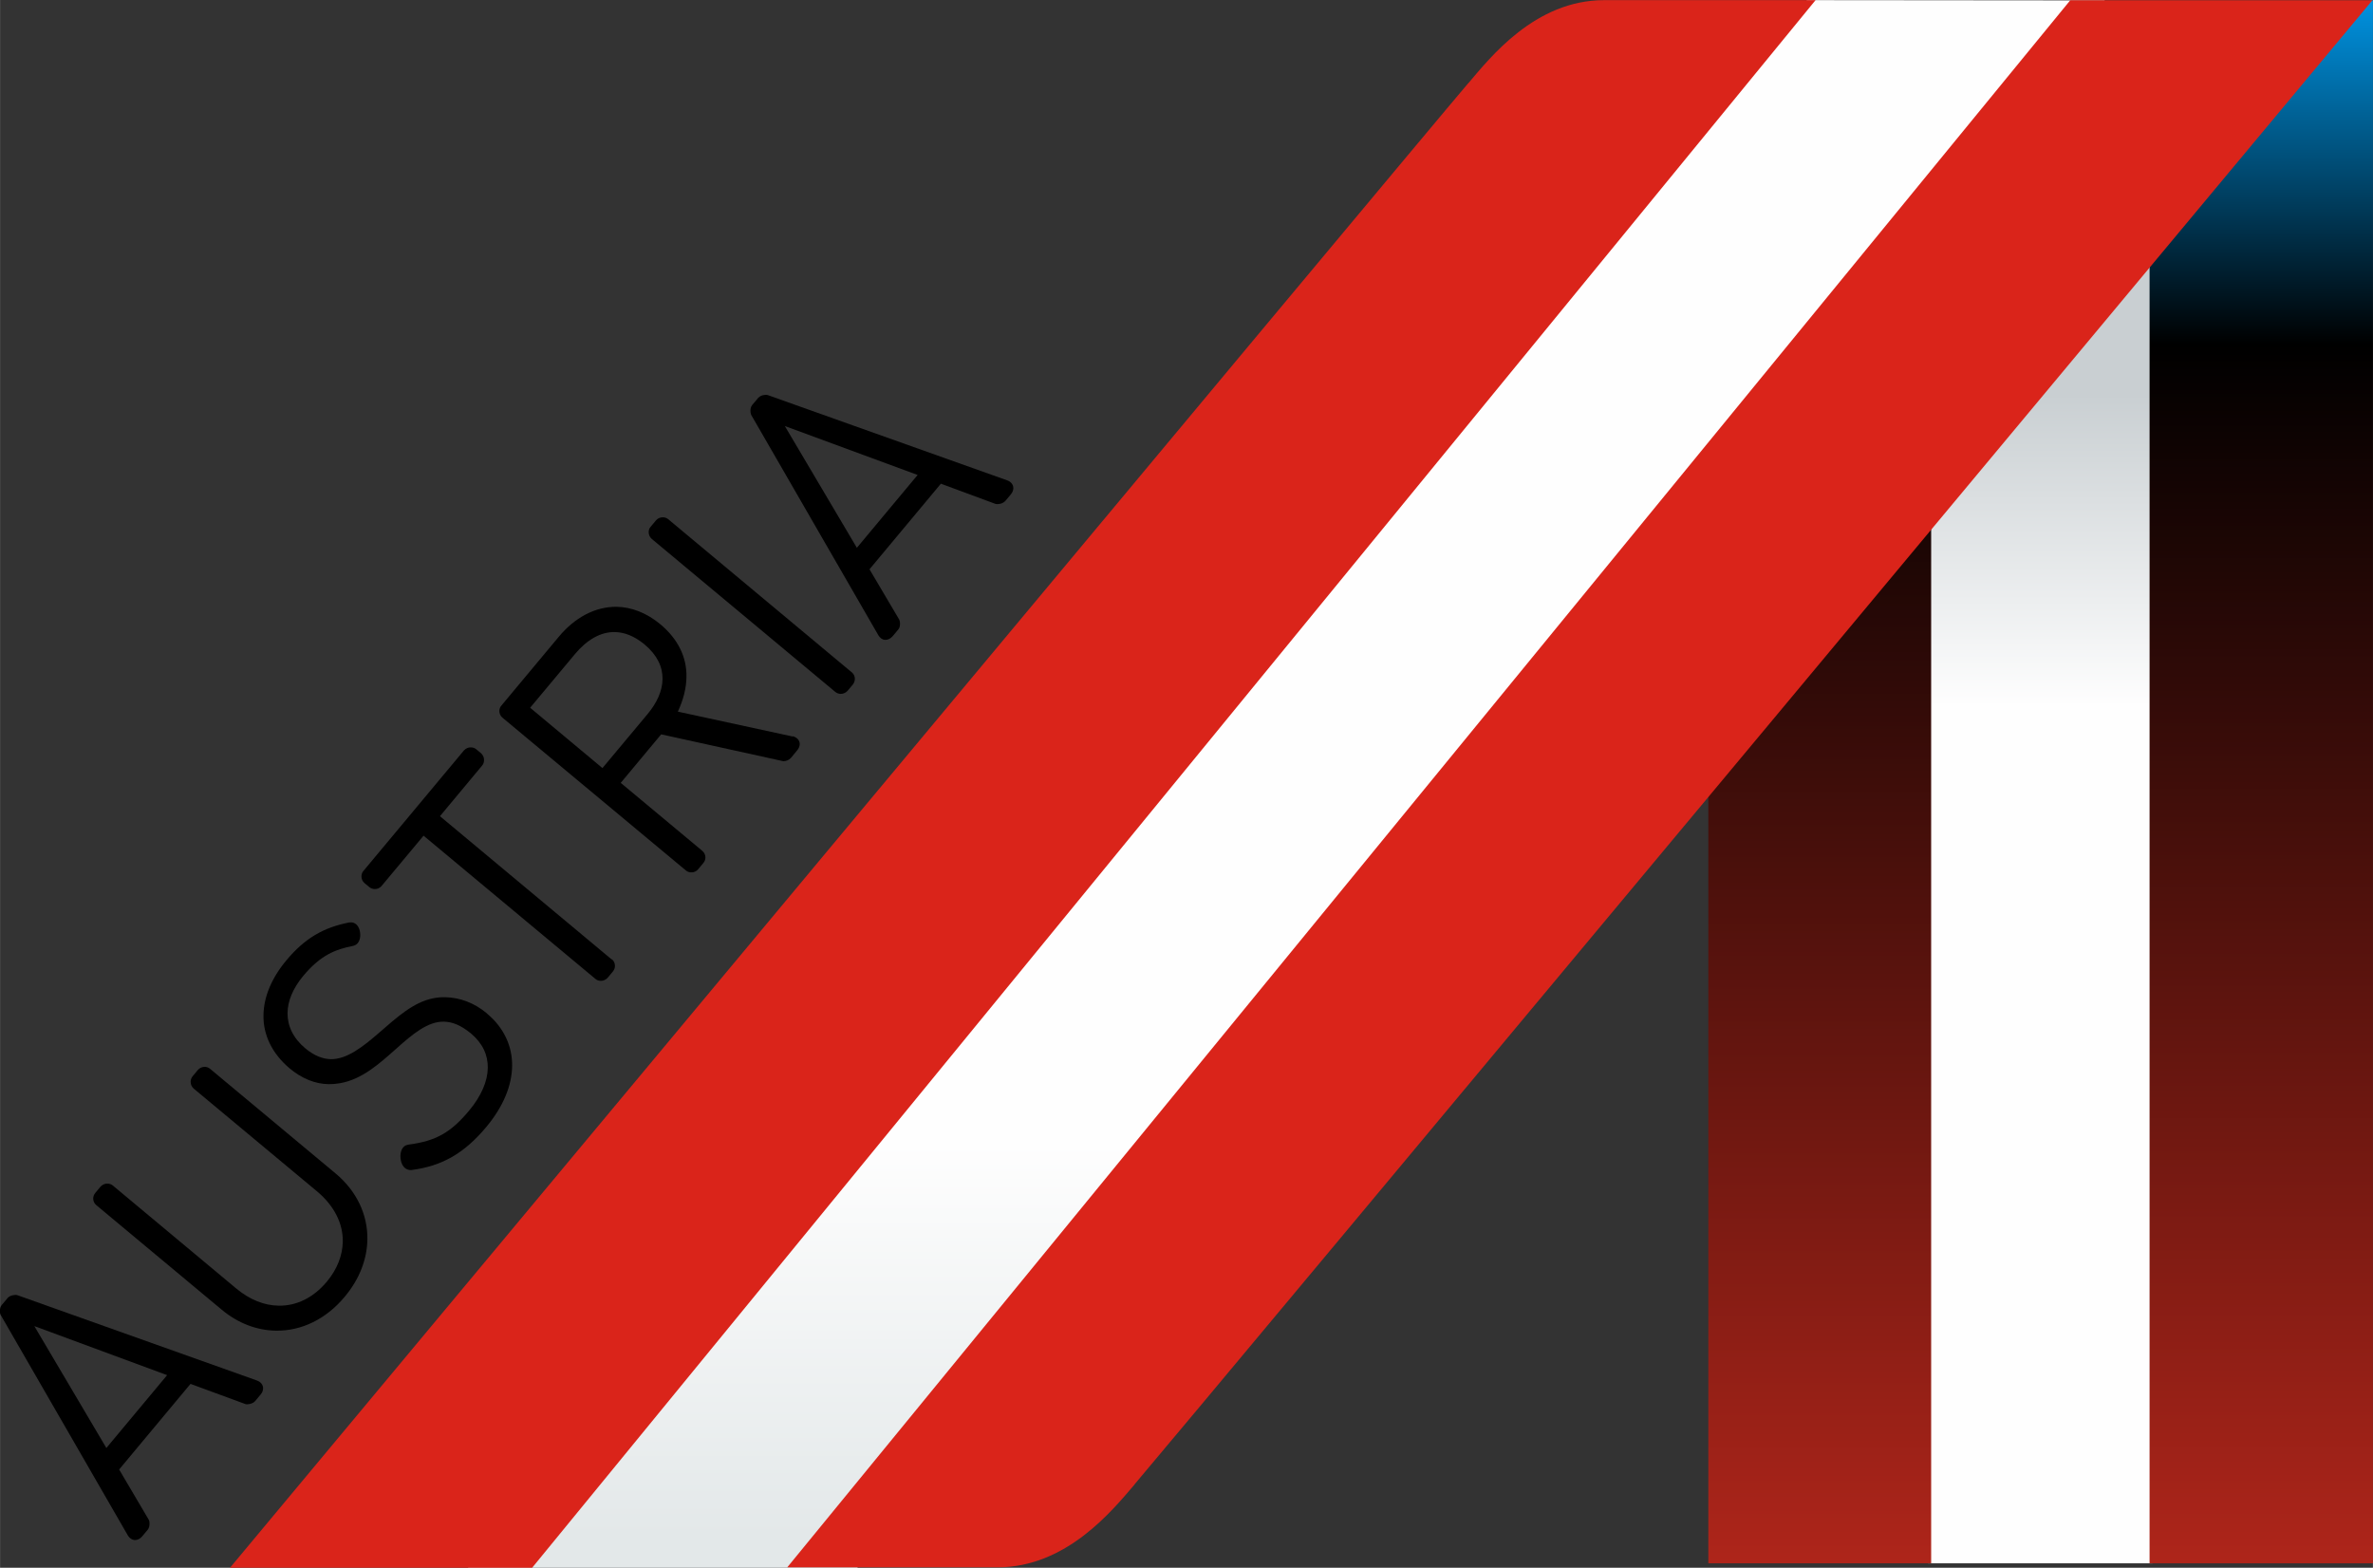
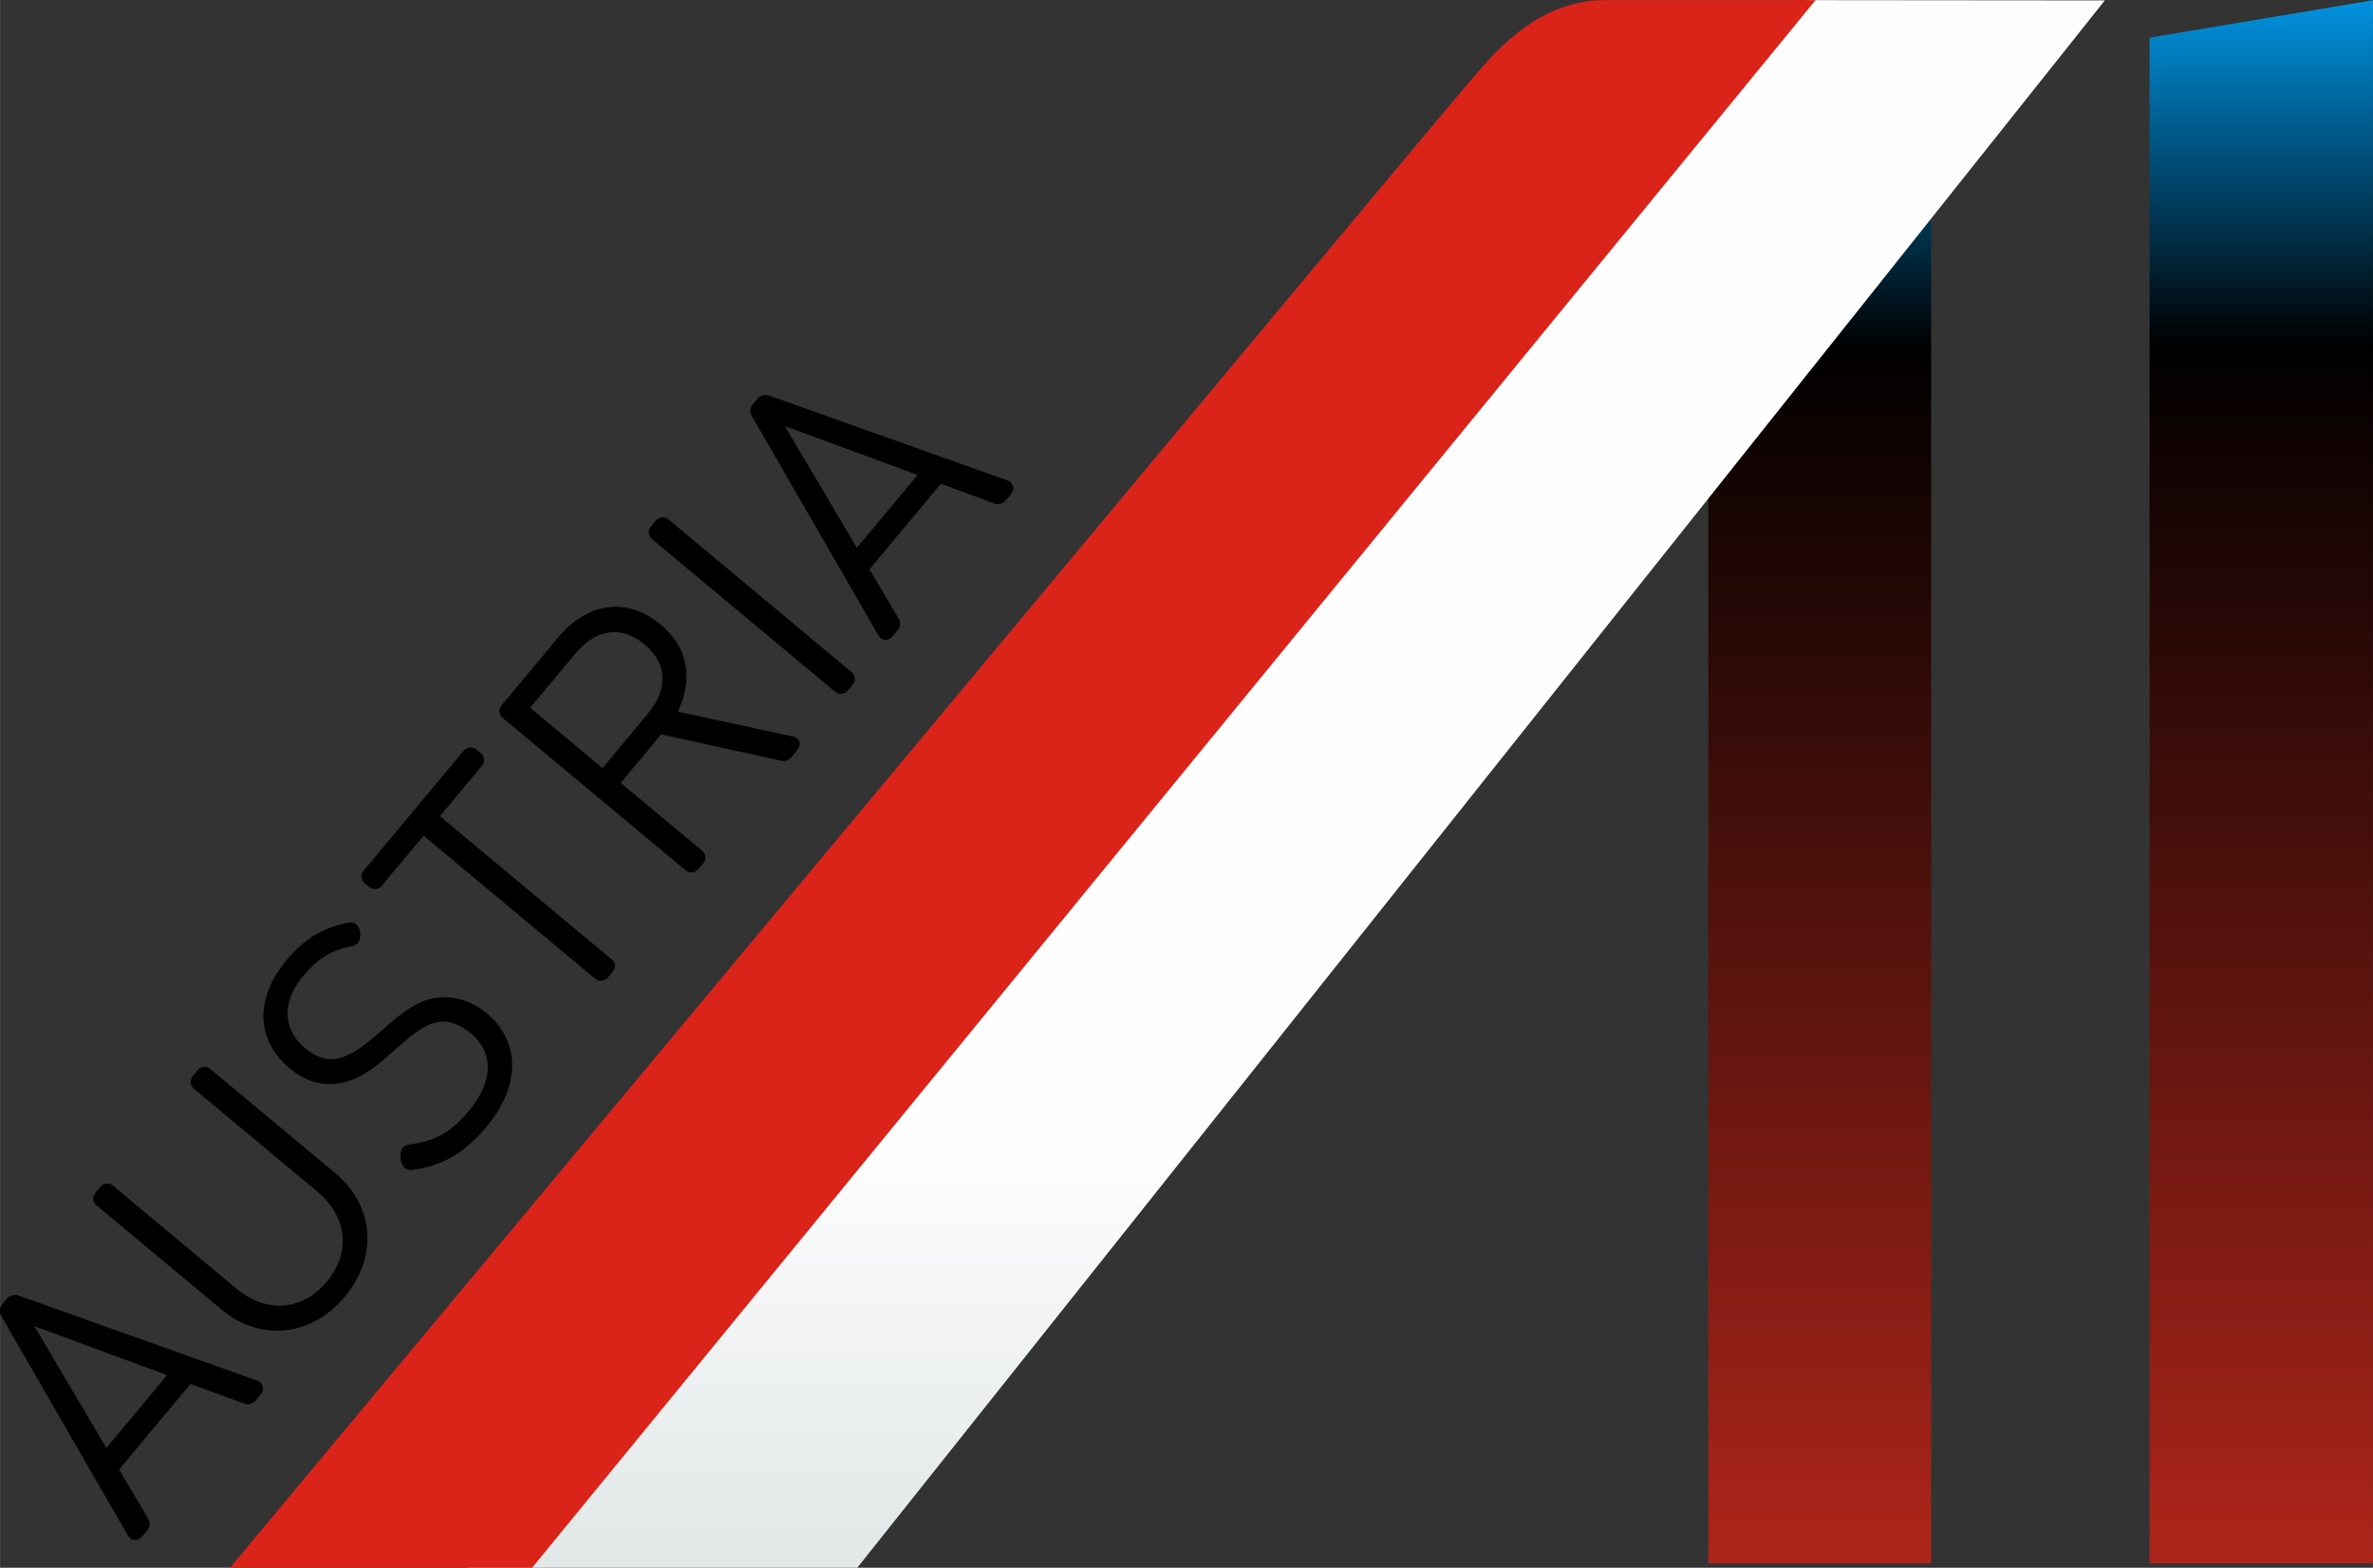
<svg xmlns="http://www.w3.org/2000/svg" xmlns:xlink="http://www.w3.org/1999/xlink" xml:space="preserve" width="28.552mm" height="18.864mm" version="1.1" style="shape-rendering:geometricPrecision; text-rendering:geometricPrecision; image-rendering:optimizeQuality; fill-rule:evenodd; clip-rule:evenodd" viewBox="0 0 17.655 11.665">
  <rect x="0" y="0" width="17.655" height="11.665" fill="#333333" stroke="none" />
  <defs>
    <style type="text/css">
   
    .fil5 {fill:black;fill-rule:nonzero}
    .fil4 {fill:#DA241A;fill-rule:nonzero}
    .fil2 {fill:url(#id0)}
    .fil0 {fill:url(#id1)}
    .fil1 {fill:url(#id2)}
    .fil3 {fill:url(#id3)}
   
  </style>
    <linearGradient id="id0" gradientUnits="userSpaceOnUse" x1="16.824" y1="11.632" x2="16.824" y2="0.002">
      <stop offset="0" style="stop-opacity:1; stop-color:#AE251A" />
      <stop offset="0.78" style="stop-opacity:1; stop-color:black" />
      <stop offset="1" style="stop-opacity:1; stop-color:#0092E0" />
    </linearGradient>
    <linearGradient id="id1" gradientUnits="userSpaceOnUse" x1="15.151" y1="11.632" x2="15.151" y2="0.02">
      <stop offset="0" style="stop-opacity:1; stop-color:#FEFEFE" />
      <stop offset="0.549" style="stop-opacity:1; stop-color:#FEFEFE" />
      <stop offset="0.749" style="stop-opacity:1; stop-color:#C9CFD2" />
      <stop offset="1" style="stop-opacity:1; stop-color:#C9CFD2" />
    </linearGradient>
    <linearGradient id="id2" gradientUnits="userSpaceOnUse" xlink:href="#id0" x1="13.539" y1="11.632" x2="13.539" y2="0.046">
  </linearGradient>
    <linearGradient id="id3" gradientUnits="userSpaceOnUse" x1="9.57" y1="0.001" x2="9.57" y2="11.664">
      <stop offset="0" style="stop-opacity:1; stop-color:#FEFEFE" />
      <stop offset="0.729" style="stop-opacity:1; stop-color:#FEFEFE" />
      <stop offset="0.98" style="stop-opacity:1; stop-color:#E3E8E9" />
      <stop offset="1" style="stop-opacity:1; stop-color:#E3E8E9" />
    </linearGradient>
  </defs>
  <g id="Ebene_x0020_1">
    <g id="_2013595535952">
-       <polygon class="fil0" points="14.344,11.632 16.015,11.632 16.032,0.02 14.272,0.038 " />
      <polygon class="fil1" points="12.71,11.632 14.368,11.632 14.368,0.046 12.71,0.046 " />
      <polygon class="fil2" points="17.655,11.632 17.655,0.002 15.993,0.28 15.993,11.632 " />
      <polygon class="fil3" points="3.481,11.665 6.378,11.665 15.66,0.003 13.444,0.001 " />
      <path class="fil4" d="M10.923 0.62c-0.338,0.394 -9.212,11.045 -9.212,11.045l2.248 0 9.549 -11.664 -1.573 0c-0.516,0 -0.851,0.431 -1.012,0.62z" />
-       <path class="fil4" d="M8.439 11.047c0.338,-0.394 9.212,-11.045 9.212,-11.045l-2.248 0 -9.546 11.66 1.564 0c0.515,0 0.857,-0.426 1.019,-0.615z" />
      <path class="fil5" d="M1.243 10.232l-0.452 0.542 -0.536 -0.907 0.988 0.365zm0.669 0.04l-1.783 -0.635c-0.007,-0.002 -0.011,-0.002 -0.014,-0.002 -0.02,0.002 -0.038,0.003 -0.057,0.021l-0.047 0.056c-0.011,0.015 -0.011,0.028 -0.012,0.041 0,0.011 0,0.019 0.005,0.03l0.947 1.642c0.011,0.019 0.03,0.033 0.053,0.034l0 0c0.02,0 0.039,-0.01 0.053,-0.027l0.042 -0.05c0.011,-0.015 0.013,-0.03 0.013,-0.044 0,-0.01 -0,-0.018 -0.005,-0.029l-0.221 -0.375 0.531 -0.637 0.408 0.15 0.002 0.001c0.004,0.001 0.007,0.001 0.011,0.001 0.02,-0.002 0.041,-0.004 0.059,-0.023l0.042 -0.05c0.011,-0.013 0.018,-0.029 0.018,-0.045 0.001,-0.027 -0.019,-0.05 -0.044,-0.058z" />
      <path class="fil5" d="M2.495 8.73l-0.932 -0.777c-0.012,-0.01 -0.026,-0.015 -0.04,-0.015 -0.018,-0 -0.037,0.007 -0.051,0.023l-0.04 0.048c-0.009,0.012 -0.014,0.026 -0.014,0.04 -0,0.019 0.007,0.037 0.023,0.051l0.918 0.765c0.13,0.109 0.193,0.241 0.191,0.374 -0.002,0.101 -0.04,0.203 -0.119,0.298 -0.102,0.121 -0.227,0.18 -0.357,0.178 -0.106,-0.001 -0.215,-0.043 -0.317,-0.128l-0.918 -0.766c-0.012,-0.01 -0.026,-0.014 -0.04,-0.014 -0.018,-0.001 -0.037,0.007 -0.051,0.022l-0.04 0.048c-0.01,0.012 -0.014,0.026 -0.015,0.04 -0,0.018 0.007,0.037 0.023,0.05l0.932 0.777c0.123,0.103 0.264,0.155 0.404,0.157l0.001 0c0.187,0.003 0.372,-0.084 0.512,-0.253 0.11,-0.131 0.166,-0.28 0.168,-0.426 0.003,-0.182 -0.078,-0.359 -0.238,-0.492z" />
      <path class="fil5" d="M3.622 7.54c-0.093,-0.078 -0.201,-0.118 -0.309,-0.12 -0.031,-0.001 -0.061,0.002 -0.091,0.008 -0.148,0.029 -0.274,0.146 -0.398,0.253 -0.124,0.108 -0.244,0.202 -0.364,0.2 -0.059,-0.002 -0.12,-0.024 -0.188,-0.08 -0.091,-0.076 -0.134,-0.167 -0.133,-0.264 0.001,-0.087 0.039,-0.182 0.117,-0.276 0.129,-0.154 0.238,-0.197 0.371,-0.223 0.041,-0.009 0.053,-0.049 0.053,-0.08 0,-0.021 -0.004,-0.042 -0.014,-0.06 -0.009,-0.018 -0.029,-0.035 -0.055,-0.035 -0.005,-0 -0.01,0 -0.015,0.001 -0.187,0.037 -0.327,0.115 -0.466,0.282 -0.111,0.133 -0.168,0.273 -0.17,0.407 -0.003,0.148 0.065,0.287 0.194,0.396 0.09,0.075 0.189,0.117 0.293,0.118 0.027,0 0.054,-0.002 0.082,-0.007 0.167,-0.029 0.297,-0.149 0.419,-0.257 0.122,-0.109 0.235,-0.204 0.355,-0.201 0.06,0.001 0.124,0.025 0.2,0.087 0.087,0.073 0.127,0.159 0.126,0.256 -0.001,0.099 -0.048,0.21 -0.14,0.32 -0.135,0.161 -0.244,0.225 -0.452,0.252 -0.045,0.007 -0.058,0.051 -0.058,0.085 0,0.042 0.016,0.099 0.072,0.104 0.003,0 0.005,-0 0.009,-0 0.223,-0.029 0.39,-0.119 0.559,-0.322 0.125,-0.15 0.189,-0.306 0.191,-0.452 0.002,-0.149 -0.062,-0.287 -0.189,-0.392z" />
      <path class="fil5" d="M4.552 7.14l-1.279 -1.067 0.314 -0.377c0.01,-0.012 0.014,-0.026 0.014,-0.04 0.001,-0.018 -0.007,-0.037 -0.022,-0.051l-0.036 -0.03c-0.012,-0.01 -0.026,-0.014 -0.04,-0.014 -0.018,-0.001 -0.037,0.007 -0.051,0.022l-0.749 0.898c-0.01,0.011 -0.014,0.026 -0.014,0.04 -0,0.018 0.007,0.037 0.023,0.05l0.036 0.03c0.012,0.01 0.026,0.014 0.04,0.014 0.018,0.001 0.037,-0.007 0.05,-0.022l0.313 -0.375 1.279 1.066c0.012,0.01 0.026,0.014 0.04,0.014 0.018,0 0.037,-0.007 0.051,-0.023l0.04 -0.048c0.009,-0.012 0.014,-0.026 0.014,-0.04 0,-0.018 -0.007,-0.037 -0.023,-0.05z" />
      <path class="fil5" d="M4.929 5.053c-0.001,0.086 -0.04,0.175 -0.112,0.261l-0.335 0.401 -0.538 -0.449 0.335 -0.401c0.088,-0.105 0.19,-0.164 0.295,-0.162 0.071,0.001 0.144,0.029 0.22,0.091 0.096,0.08 0.136,0.168 0.135,0.258zm0.968 0.427l-0.854 -0.185c0.041,-0.088 0.063,-0.175 0.064,-0.258 0.003,-0.148 -0.064,-0.283 -0.193,-0.391 -0.104,-0.087 -0.217,-0.129 -0.326,-0.131 -0.161,-0.002 -0.313,0.081 -0.431,0.223l-0.427 0.512c-0.01,0.011 -0.015,0.026 -0.015,0.04 0,0.018 0.007,0.037 0.023,0.05l1.365 1.137c0.012,0.01 0.026,0.014 0.04,0.014 0.018,0.001 0.037,-0.007 0.05,-0.022l0.04 -0.048c0.01,-0.012 0.015,-0.026 0.015,-0.04 0,-0.018 -0.007,-0.037 -0.023,-0.05l-0.607 -0.506 0.301 -0.361 0.9 0.198c0.004,0.001 0.007,0.002 0.01,0.002 0.022,-0.002 0.036,-0.006 0.054,-0.023l0.048 -0.058c0.011,-0.013 0.018,-0.029 0.019,-0.045 0.001,-0.03 -0.024,-0.054 -0.053,-0.06z" />
      <path class="fil5" d="M4.859 3.936l0 0zm1.476 1.065l-1.364 -1.138c-0.012,-0.01 -0.026,-0.014 -0.04,-0.014 -0.018,-0 -0.037,0.007 -0.05,0.022l-0.04 0.048 0 0c-0.011,0.012 -0.015,0.026 -0.015,0.04 0,0.019 0.007,0.037 0.023,0.051l1.365 1.138c0.012,0.01 0.025,0.014 0.04,0.015 0.018,0 0.037,-0.007 0.051,-0.022l0.04 -0.048c0.01,-0.012 0.014,-0.026 0.015,-0.04 0.001,-0.018 -0.007,-0.037 -0.022,-0.05z" />
      <path class="fil5" d="M6.827 3.534l-0.452 0.542 -0.536 -0.906 0.988 0.364zm0.669 0.041l-1.783 -0.635c-0.007,-0.002 -0.011,-0.002 -0.014,-0.002 -0.02,0.001 -0.038,0.003 -0.057,0.021l-0.047 0.056c-0.011,0.016 -0.011,0.028 -0.012,0.041 0,0.01 0.001,0.019 0.005,0.029l0 0.001 0.947 1.641c0.011,0.019 0.03,0.034 0.053,0.034l0 0c0.02,0 0.039,-0.011 0.053,-0.027l0.042 -0.05c0.012,-0.015 0.013,-0.03 0.013,-0.044 0,-0.009 -0.001,-0.018 -0.005,-0.028l-0.001 -0.002 -0.221 -0.374 0.531 -0.637 0.408 0.151 0.001 0c0.004,0.001 0.007,0.001 0.011,0.001 0.02,-0.001 0.04,-0.004 0.059,-0.023l0.042 -0.05c0.011,-0.014 0.018,-0.029 0.018,-0.045 0.001,-0.027 -0.019,-0.05 -0.044,-0.058z" />
    </g>
  </g>
</svg>